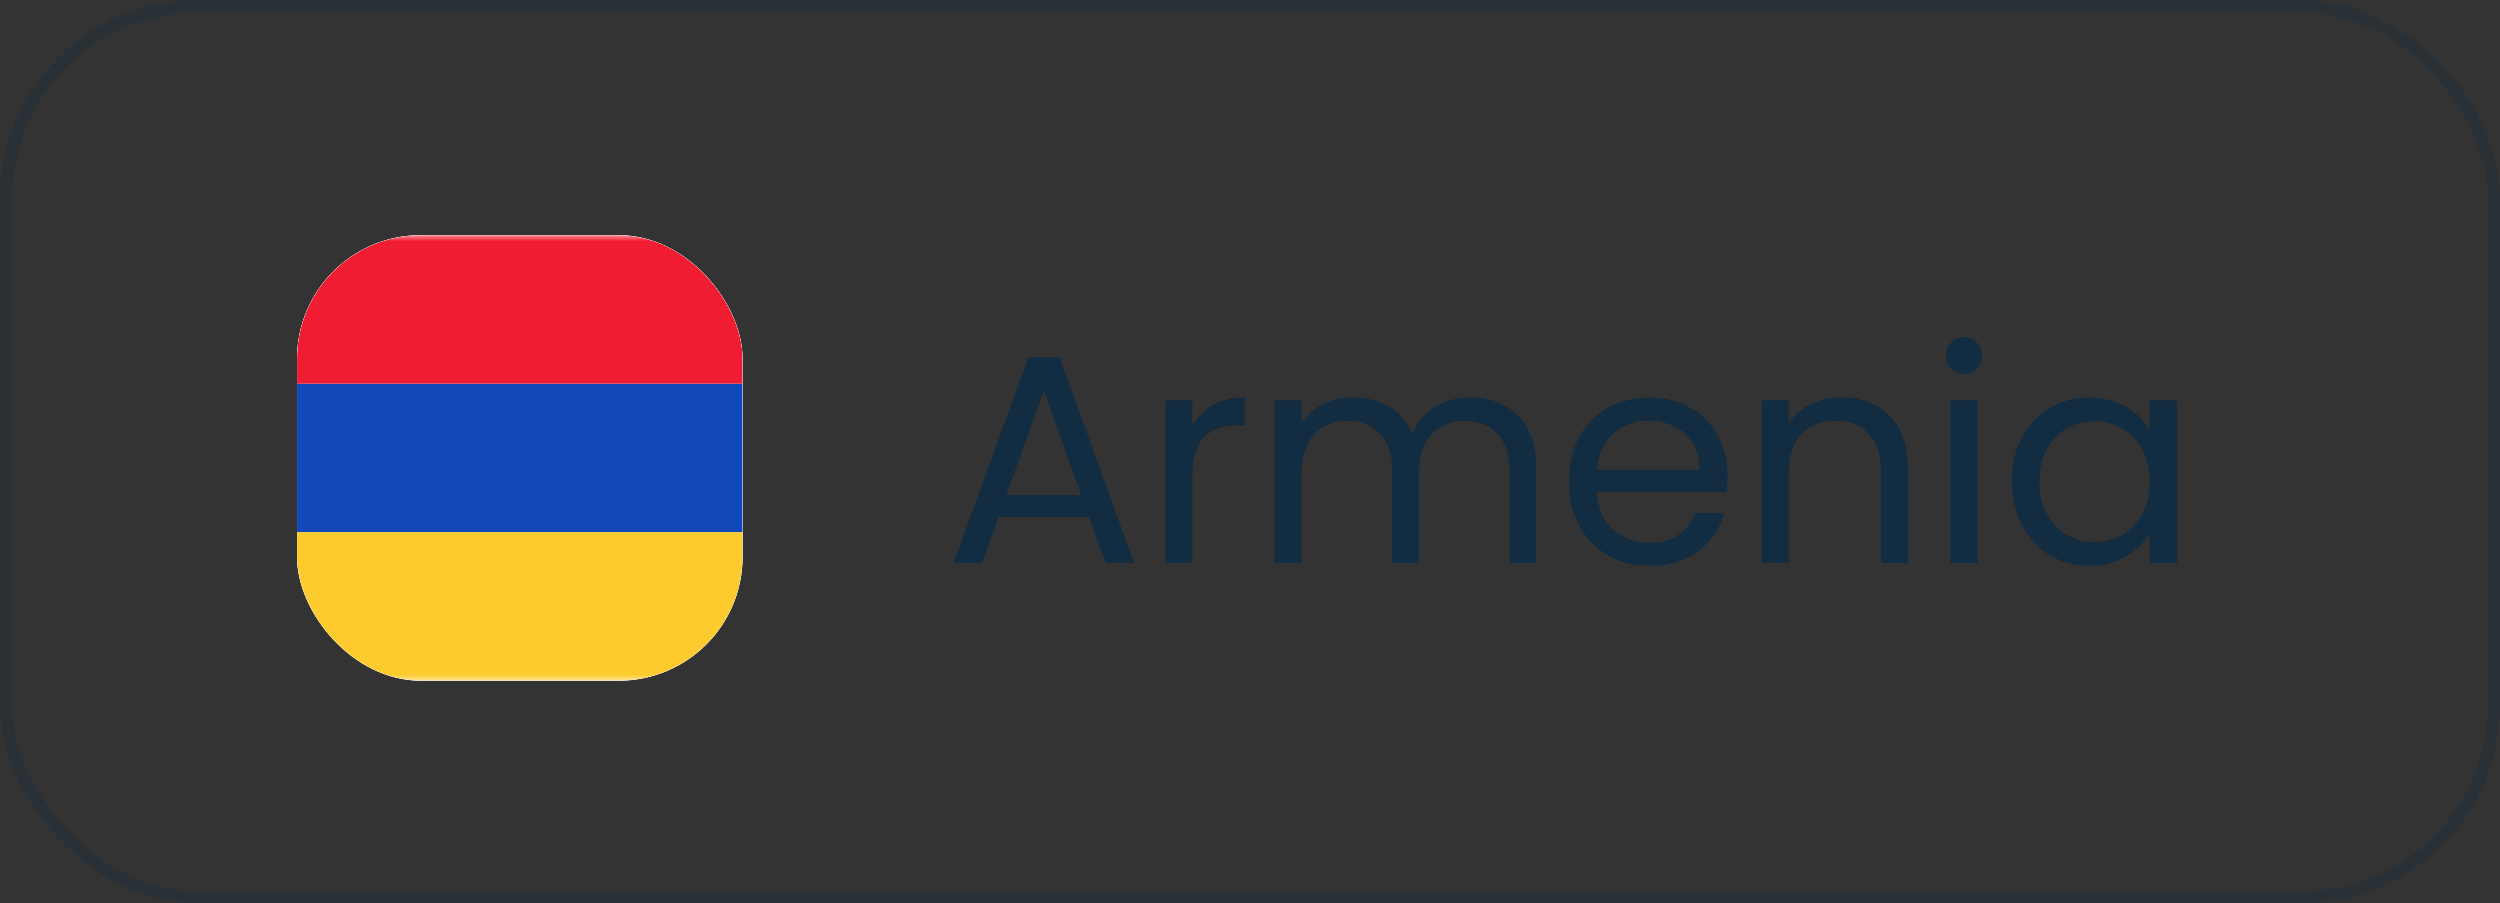
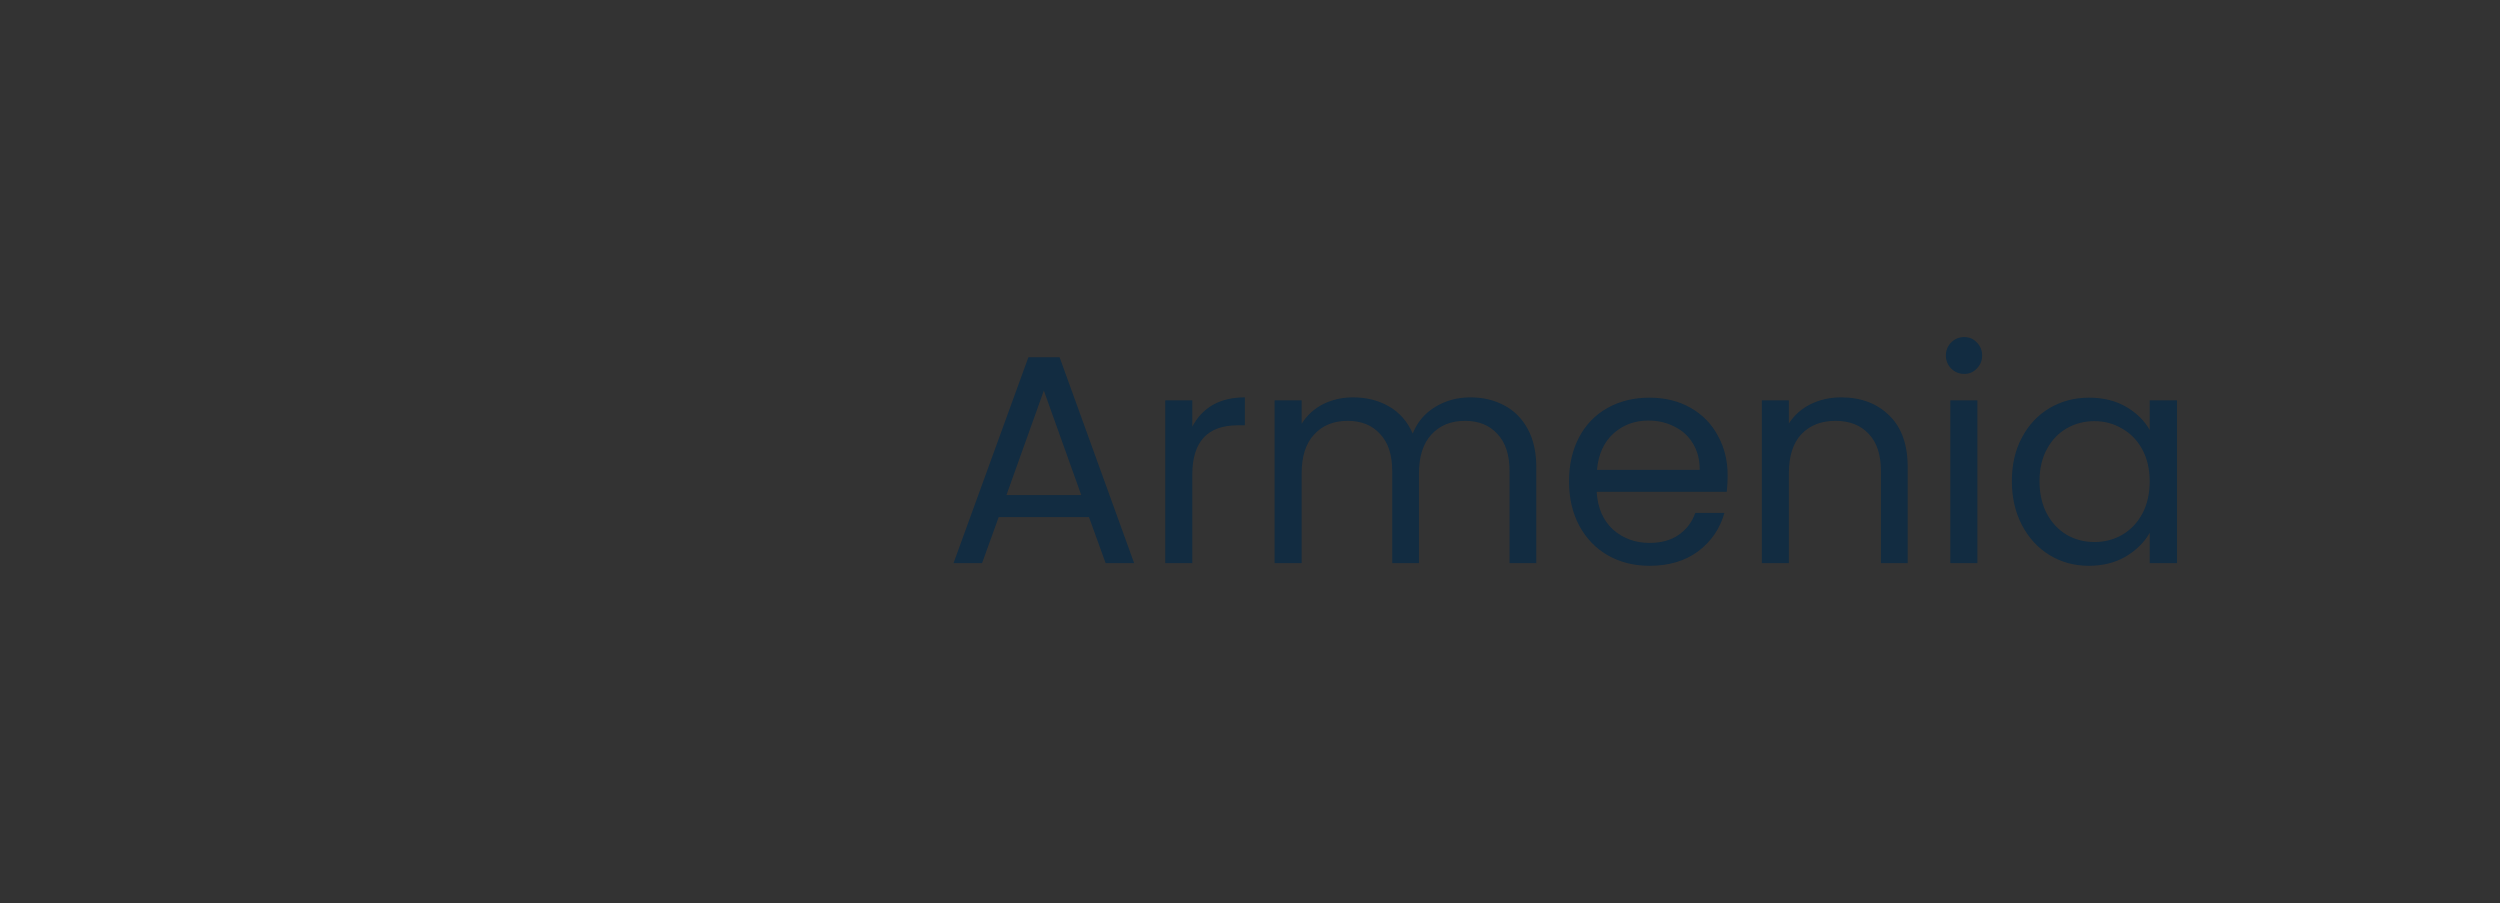
<svg xmlns="http://www.w3.org/2000/svg" width="202" height="73" viewBox="0 0 202 73" fill="none">
  <rect x="0" y="0" width="202" height="73" fill="#333333" stroke="none" />
-   <rect x="0.5" y="0.5" width="201" height="72" rx="15.5" stroke="#092A45" stroke-opacity="0.2" />
  <g clip-path="url(#clip0_199_7390)">
    <rect x="24" y="19" width="36" height="36" rx="10" fill="white" />
    <rect x="19.5" y="19" width="45" height="36" rx="3" fill="white" />
    <mask id="mask0_199_7390" style="mask-type:luminance" maskUnits="userSpaceOnUse" x="19" y="19" width="46" height="36">
-       <rect x="19.5" y="19" width="45" height="36" rx="3" fill="white" />
-     </mask>
+       </mask>
    <g mask="url(#mask0_199_7390)">
      <path fill-rule="evenodd" clip-rule="evenodd" d="M19.5 43H64.5V31H19.5V43Z" fill="#1047B9" />
      <path fill-rule="evenodd" clip-rule="evenodd" d="M19.5 31H64.5V19H19.5V31Z" fill="#F01C31" />
-       <path fill-rule="evenodd" clip-rule="evenodd" d="M19.5 55H64.5V43H19.5V55Z" fill="#FECB2F" />
    </g>
  </g>
  <path d="M87.99 41.78H80.695L79.35 45.5H77.046L83.094 28.868H85.615L91.638 45.5H89.335L87.99 41.78ZM87.367 40.004L84.343 31.556L81.319 40.004H87.367ZM96.338 34.484C96.722 33.732 97.266 33.148 97.97 32.732C98.69 32.316 99.562 32.108 100.586 32.108V34.364H100.01C97.562 34.364 96.338 35.692 96.338 38.348V45.5H94.154V32.348H96.338V34.484ZM118.804 32.108C119.828 32.108 120.74 32.324 121.54 32.756C122.34 33.172 122.972 33.804 123.436 34.652C123.9 35.5 124.132 36.532 124.132 37.748V45.5H121.972V38.06C121.972 36.748 121.644 35.748 120.988 35.06C120.348 34.356 119.476 34.004 118.372 34.004C117.236 34.004 116.332 34.372 115.66 35.108C114.988 35.828 114.652 36.876 114.652 38.252V45.5H112.492V38.06C112.492 36.748 112.164 35.748 111.508 35.06C110.868 34.356 109.996 34.004 108.892 34.004C107.756 34.004 106.852 34.372 106.18 35.108C105.508 35.828 105.172 36.876 105.172 38.252V45.5H102.988V32.348H105.172V34.244C105.604 33.556 106.18 33.028 106.9 32.66C107.636 32.292 108.444 32.108 109.324 32.108C110.428 32.108 111.404 32.356 112.252 32.852C113.1 33.348 113.732 34.076 114.148 35.036C114.516 34.108 115.124 33.388 115.972 32.876C116.82 32.364 117.764 32.108 118.804 32.108ZM139.594 38.42C139.594 38.836 139.57 39.276 139.522 39.74H129.01C129.09 41.036 129.53 42.052 130.33 42.788C131.146 43.508 132.13 43.868 133.282 43.868C134.226 43.868 135.01 43.652 135.634 43.22C136.274 42.772 136.722 42.18 136.978 41.444H139.33C138.978 42.708 138.274 43.74 137.218 44.54C136.162 45.324 134.85 45.716 133.282 45.716C132.034 45.716 130.914 45.436 129.922 44.876C128.946 44.316 128.178 43.524 127.618 42.5C127.058 41.46 126.778 40.26 126.778 38.9C126.778 37.54 127.05 36.348 127.594 35.324C128.138 34.3 128.898 33.516 129.874 32.972C130.866 32.412 132.002 32.132 133.282 32.132C134.53 32.132 135.634 32.404 136.594 32.948C137.554 33.492 138.29 34.244 138.802 35.204C139.33 36.148 139.594 37.22 139.594 38.42ZM137.338 37.964C137.338 37.132 137.154 36.42 136.786 35.828C136.418 35.22 135.914 34.764 135.274 34.46C134.65 34.14 133.954 33.98 133.186 33.98C132.082 33.98 131.138 34.332 130.354 35.036C129.586 35.74 129.146 36.716 129.034 37.964H137.338ZM148.765 32.108C150.365 32.108 151.661 32.596 152.653 33.572C153.645 34.532 154.141 35.924 154.141 37.748V45.5H151.981V38.06C151.981 36.748 151.653 35.748 150.997 35.06C150.341 34.356 149.445 34.004 148.309 34.004C147.157 34.004 146.237 34.364 145.549 35.084C144.877 35.804 144.541 36.852 144.541 38.228V45.5H142.357V32.348H144.541V34.22C144.973 33.548 145.557 33.028 146.293 32.66C147.045 32.292 147.869 32.108 148.765 32.108ZM158.716 30.212C158.3 30.212 157.948 30.068 157.66 29.78C157.372 29.492 157.228 29.14 157.228 28.724C157.228 28.308 157.372 27.956 157.66 27.668C157.948 27.38 158.3 27.236 158.716 27.236C159.116 27.236 159.452 27.38 159.724 27.668C160.012 27.956 160.156 28.308 160.156 28.724C160.156 29.14 160.012 29.492 159.724 29.78C159.452 30.068 159.116 30.212 158.716 30.212ZM159.772 32.348V45.5H157.588V32.348H159.772ZM162.559 38.876C162.559 37.532 162.831 36.356 163.375 35.348C163.919 34.324 164.663 33.532 165.607 32.972C166.567 32.412 167.631 32.132 168.799 32.132C169.951 32.132 170.951 32.38 171.799 32.876C172.647 33.372 173.279 33.996 173.695 34.748V32.348H175.903V45.5H173.695V43.052C173.263 43.82 172.615 44.46 171.751 44.972C170.903 45.468 169.911 45.716 168.775 45.716C167.607 45.716 166.551 45.428 165.607 44.852C164.663 44.276 163.919 43.468 163.375 42.428C162.831 41.388 162.559 40.204 162.559 38.876ZM173.695 38.9C173.695 37.908 173.495 37.044 173.095 36.308C172.695 35.572 172.151 35.012 171.463 34.628C170.791 34.228 170.047 34.028 169.231 34.028C168.415 34.028 167.671 34.22 166.999 34.604C166.327 34.988 165.791 35.548 165.391 36.284C164.991 37.02 164.791 37.884 164.791 38.876C164.791 39.884 164.991 40.764 165.391 41.516C165.791 42.252 166.327 42.82 166.999 43.22C167.671 43.604 168.415 43.796 169.231 43.796C170.047 43.796 170.791 43.604 171.463 43.22C172.151 42.82 172.695 42.252 173.095 41.516C173.495 40.764 173.695 39.892 173.695 38.9Z" fill="#092A45" fill-opacity="0.77" />
  <defs>
    <clipPath id="clip0_199_7390">
-       <rect x="24" y="19" width="36" height="36" rx="10" fill="white" />
-     </clipPath>
+       </clipPath>
  </defs>
</svg>